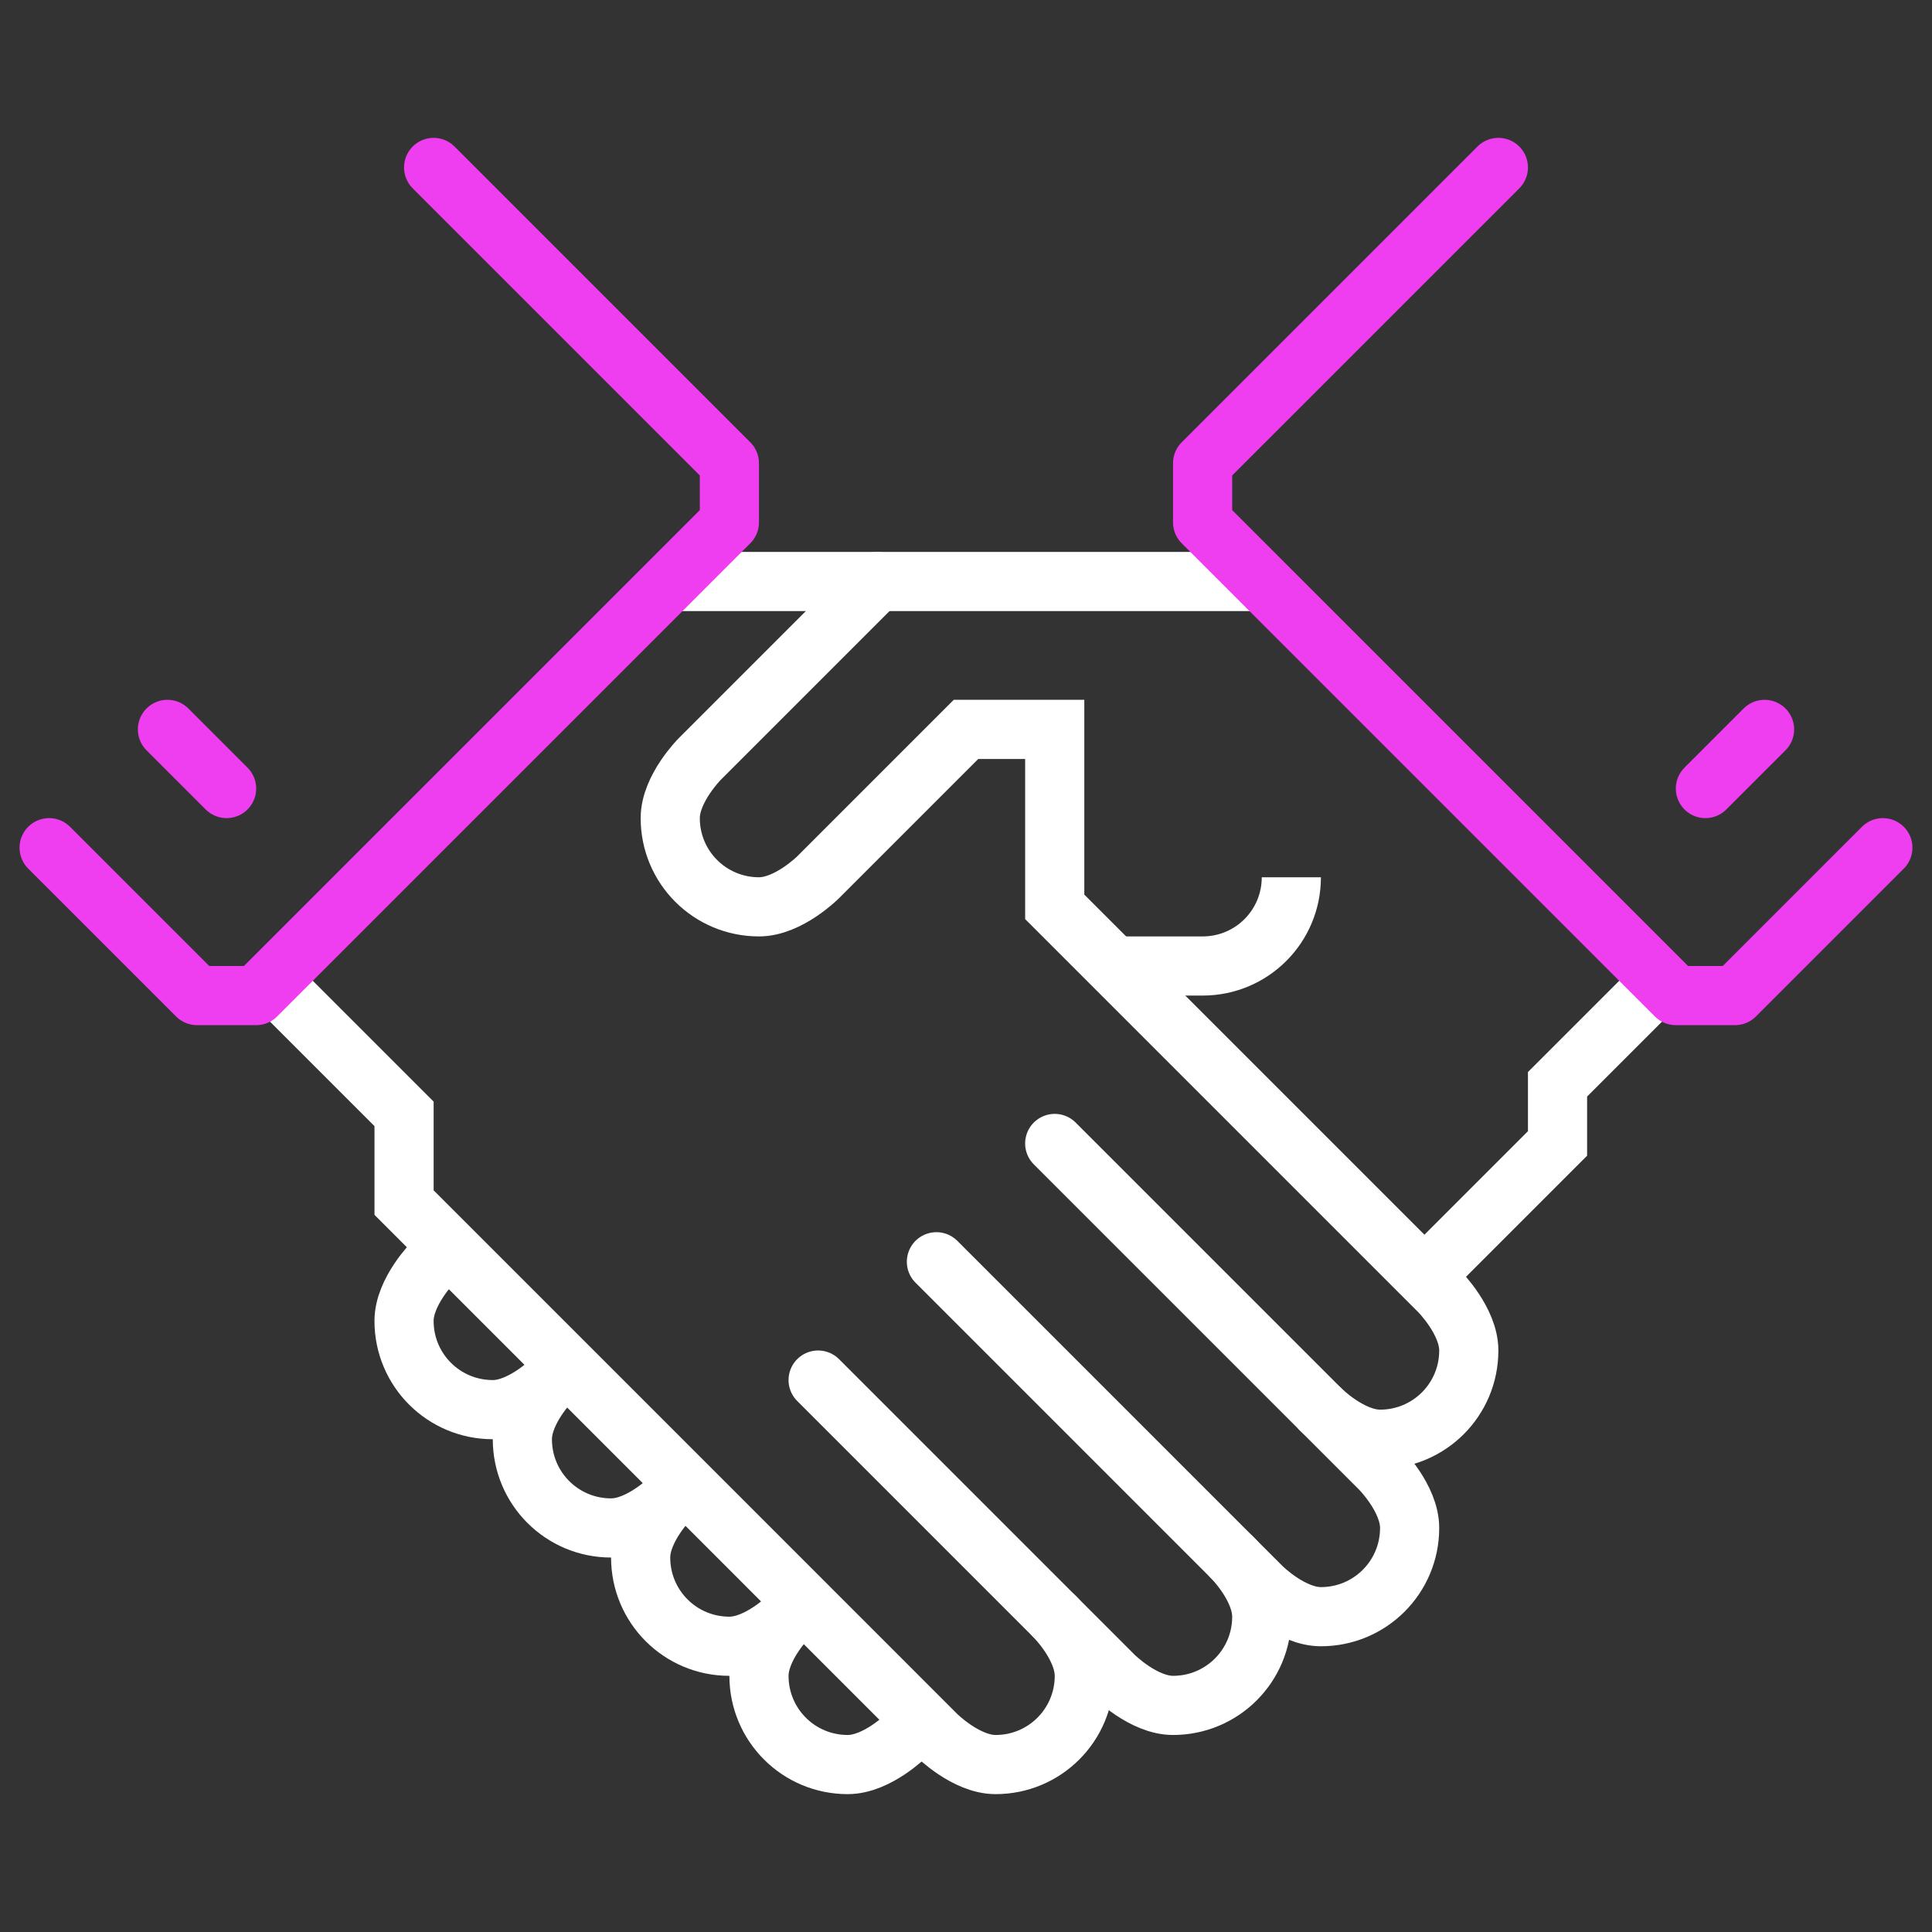
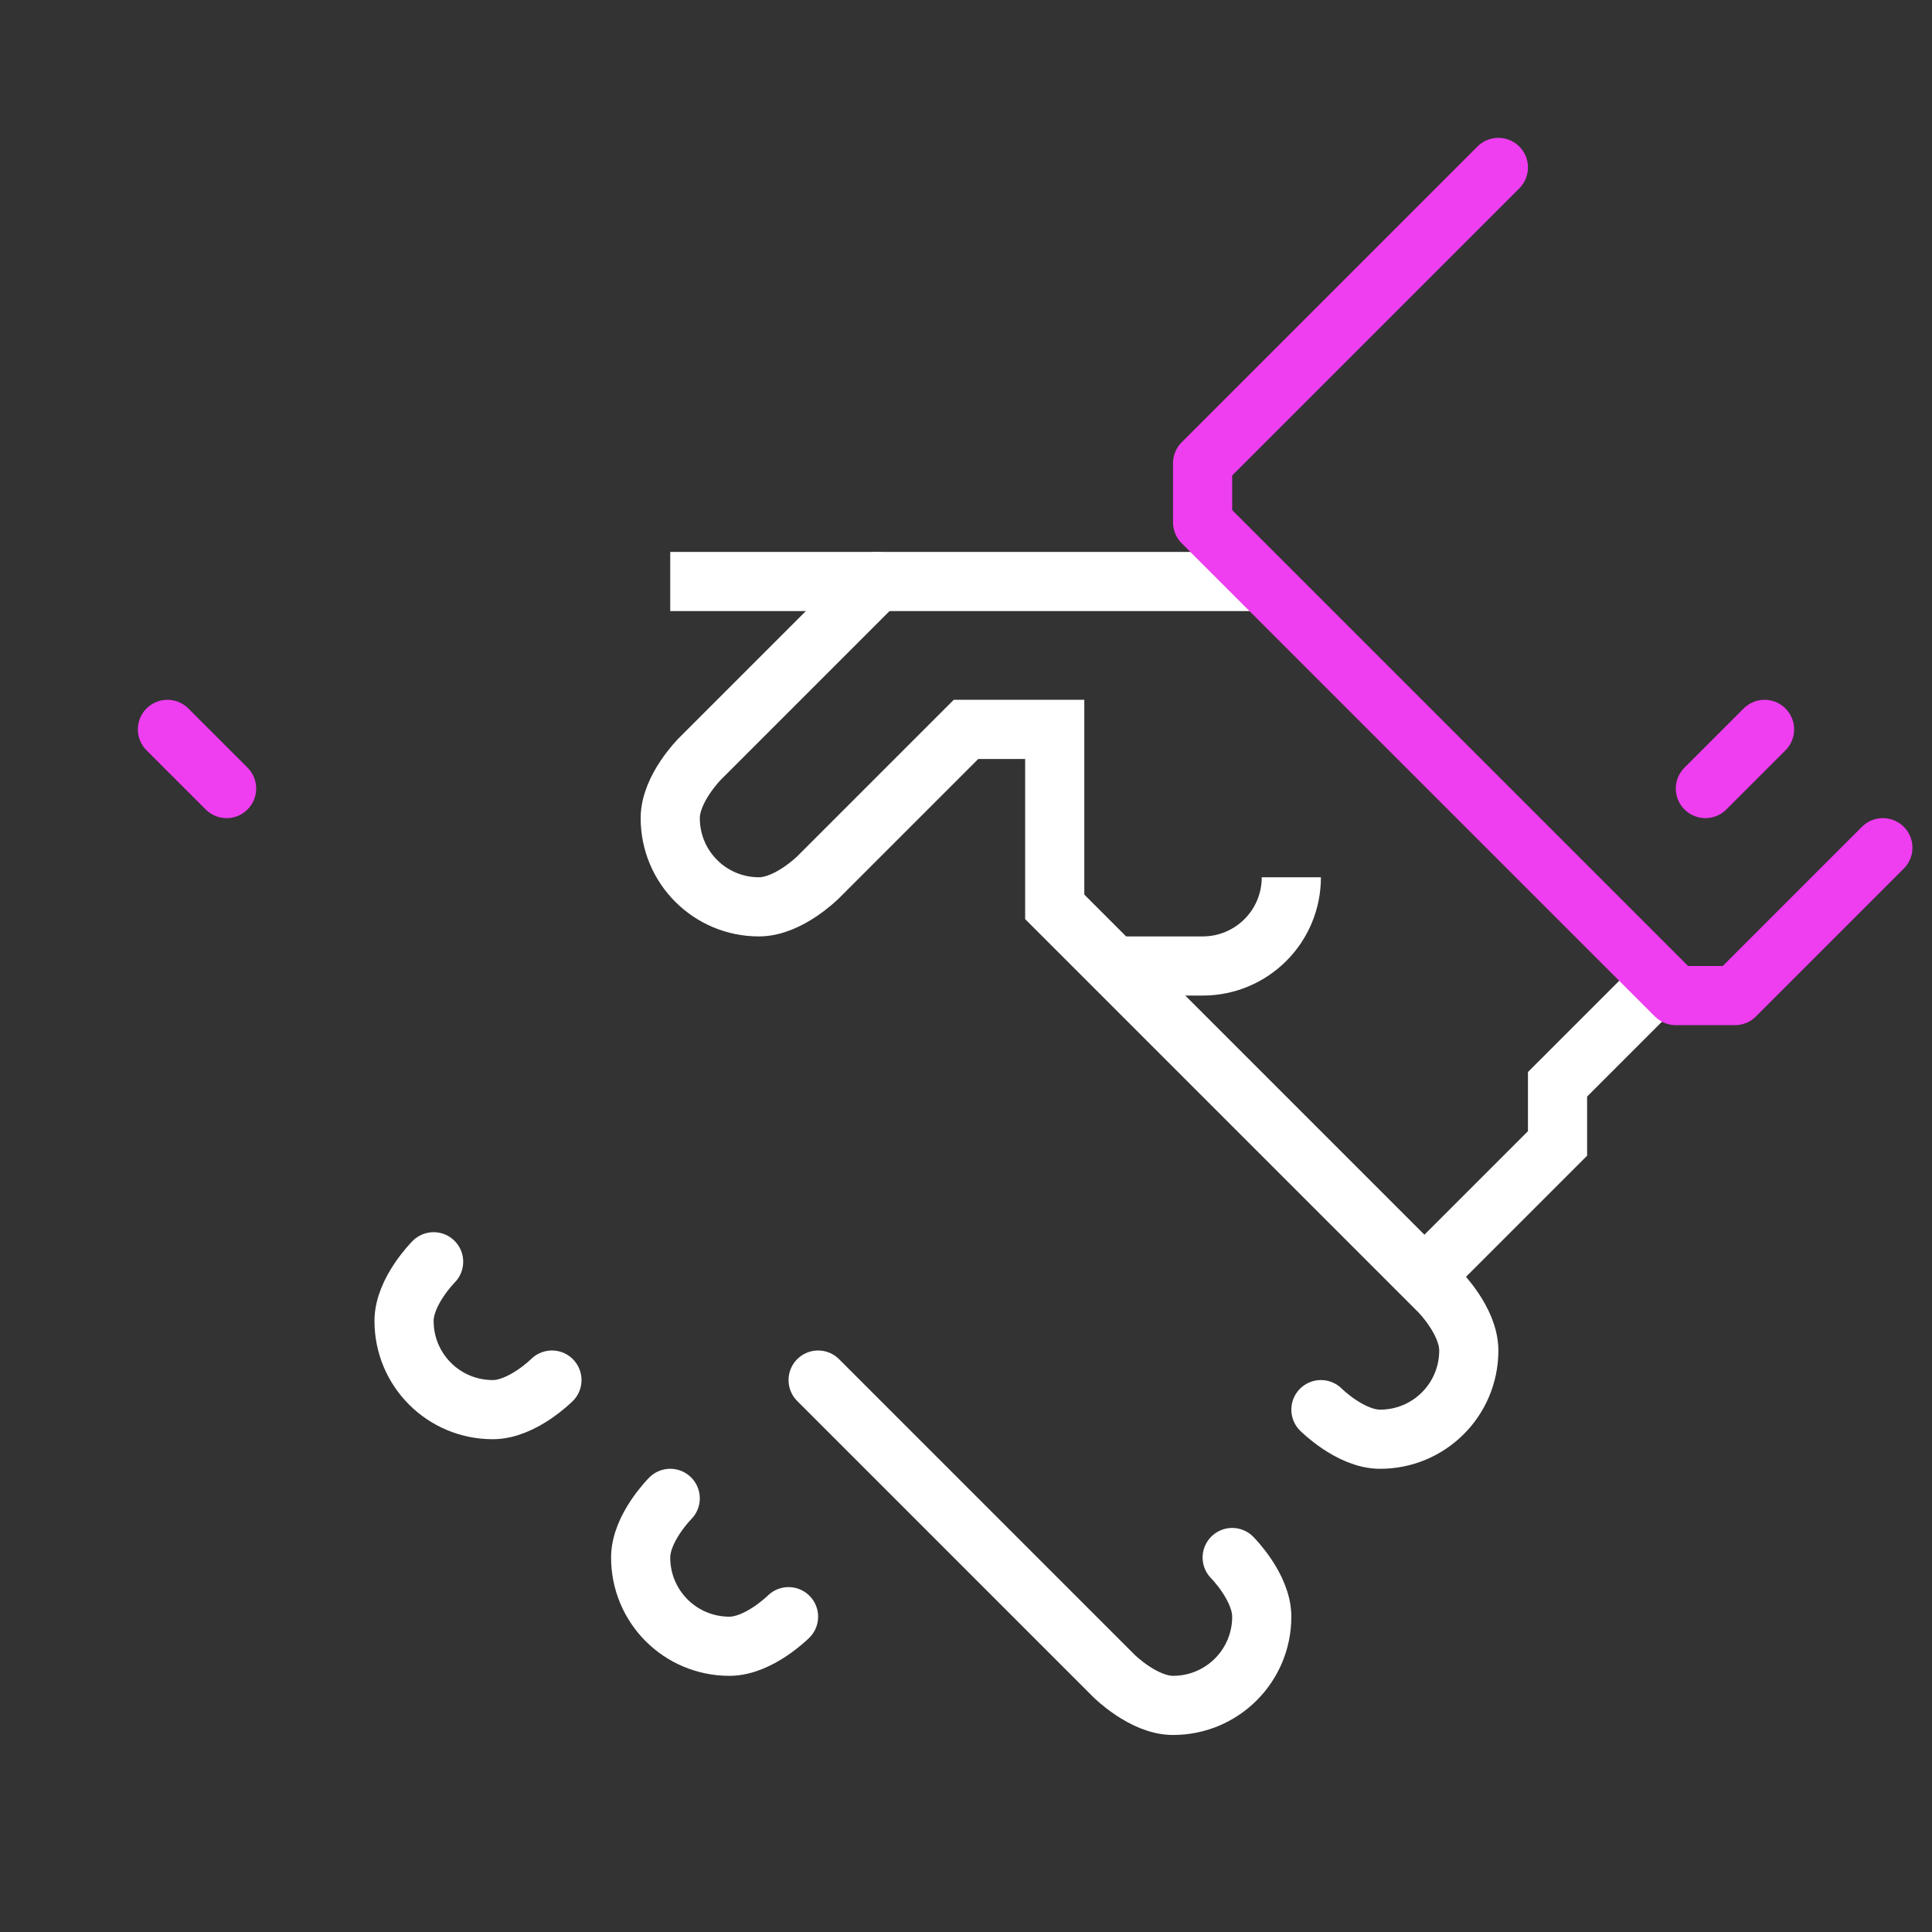
<svg xmlns="http://www.w3.org/2000/svg" width="150" height="150" viewBox="0 0 150 150" fill="none">
  <rect x="0" y="0" width="150" height="150" fill="#333333" stroke="none" />
  <path d="M52.037 45.148H97.963" stroke="white" stroke-width="4.593" stroke-miterlimit="10" />
  <path d="M127.815 77.296L120.926 84.185V88.778L111.741 97.963" stroke="white" stroke-width="4.593" stroke-miterlimit="10" stroke-linecap="round" />
-   <path d="M72.703 97.963L97.962 123.222C97.962 123.222 100.259 125.519 102.555 125.519C106.367 125.519 109.444 122.441 109.444 118.63C109.444 116.333 107.148 114.037 107.148 114.037L81.888 88.778" stroke="white" stroke-width="4.593" stroke-miterlimit="10" stroke-linecap="round" />
  <path d="M95.667 120.926C95.667 120.926 97.963 123.222 97.963 125.519C97.963 129.33 94.886 132.407 91.074 132.407C88.778 132.407 86.481 130.111 86.481 130.111L63.519 107.148" stroke="white" stroke-width="4.593" stroke-miterlimit="10" stroke-linecap="round" />
-   <path d="M81.889 125.519C81.889 125.519 84.186 127.815 84.186 130.111C84.186 133.923 81.108 137 77.297 137C75 137 72.704 134.704 72.704 134.704L31.371 93.37V86.481L22.186 77.296" stroke="white" stroke-width="4.593" stroke-miterlimit="10" stroke-linecap="round" />
  <path d="M42.852 107.148C42.852 107.148 40.555 109.444 38.259 109.444C34.447 109.444 31.37 106.367 31.37 102.556C31.37 100.259 33.666 97.963 33.666 97.963" stroke="white" stroke-width="4.593" stroke-miterlimit="10" stroke-linecap="round" />
-   <path d="M52.037 116.333C52.037 116.333 49.741 118.63 47.445 118.63C43.633 118.63 40.556 115.553 40.556 111.741C40.556 109.444 42.852 107.148 42.852 107.148" stroke="white" stroke-width="4.593" stroke-miterlimit="10" stroke-linecap="round" />
  <path d="M61.222 125.519C61.222 125.519 58.925 127.815 56.629 127.815C52.817 127.815 49.74 124.738 49.74 120.926C49.74 118.63 52.036 116.333 52.036 116.333" stroke="white" stroke-width="4.593" stroke-miterlimit="10" stroke-linecap="round" />
-   <path d="M70.407 134.704C70.407 134.704 68.111 137 65.815 137C62.003 137 58.926 133.923 58.926 130.111C58.926 127.815 61.222 125.519 61.222 125.519" stroke="white" stroke-width="4.593" stroke-miterlimit="10" stroke-linecap="round" />
  <path d="M68.111 45.148L54.333 58.926C54.333 58.926 52.037 61.222 52.037 63.519C52.037 67.33 55.114 70.407 58.926 70.407C61.222 70.407 63.519 68.111 63.519 68.111L75 56.63H81.889V70.407L111.741 100.259C111.741 100.259 114.037 102.556 114.037 104.852C114.037 108.664 110.96 111.741 107.148 111.741C104.852 111.741 102.556 109.444 102.556 109.444" stroke="white" stroke-width="4.593" stroke-miterlimit="10" stroke-linecap="round" />
  <path d="M100.259 68.111C100.259 71.923 97.182 75 93.37 75H86.481" stroke="white" stroke-width="4.593" stroke-miterlimit="10" />
  <path d="M146.185 65.815L134.704 77.296H130.111L93.37 40.556V35.963L116.334 13" stroke="#EF3DF0" stroke-width="4.593" stroke-linecap="round" stroke-linejoin="round" />
-   <path d="M3.814 65.815L15.296 77.296H19.889L56.629 40.556V35.963L33.666 13" stroke="#EF3DF0" stroke-width="4.593" stroke-linecap="round" stroke-linejoin="round" />
  <path d="M132.407 61.222L137 56.63" stroke="#EF3DF0" stroke-width="4.593" stroke-miterlimit="10" stroke-linecap="round" />
  <path d="M13 56.63L17.593 61.222" stroke="#EF3DF0" stroke-width="4.593" stroke-miterlimit="10" stroke-linecap="round" />
</svg>